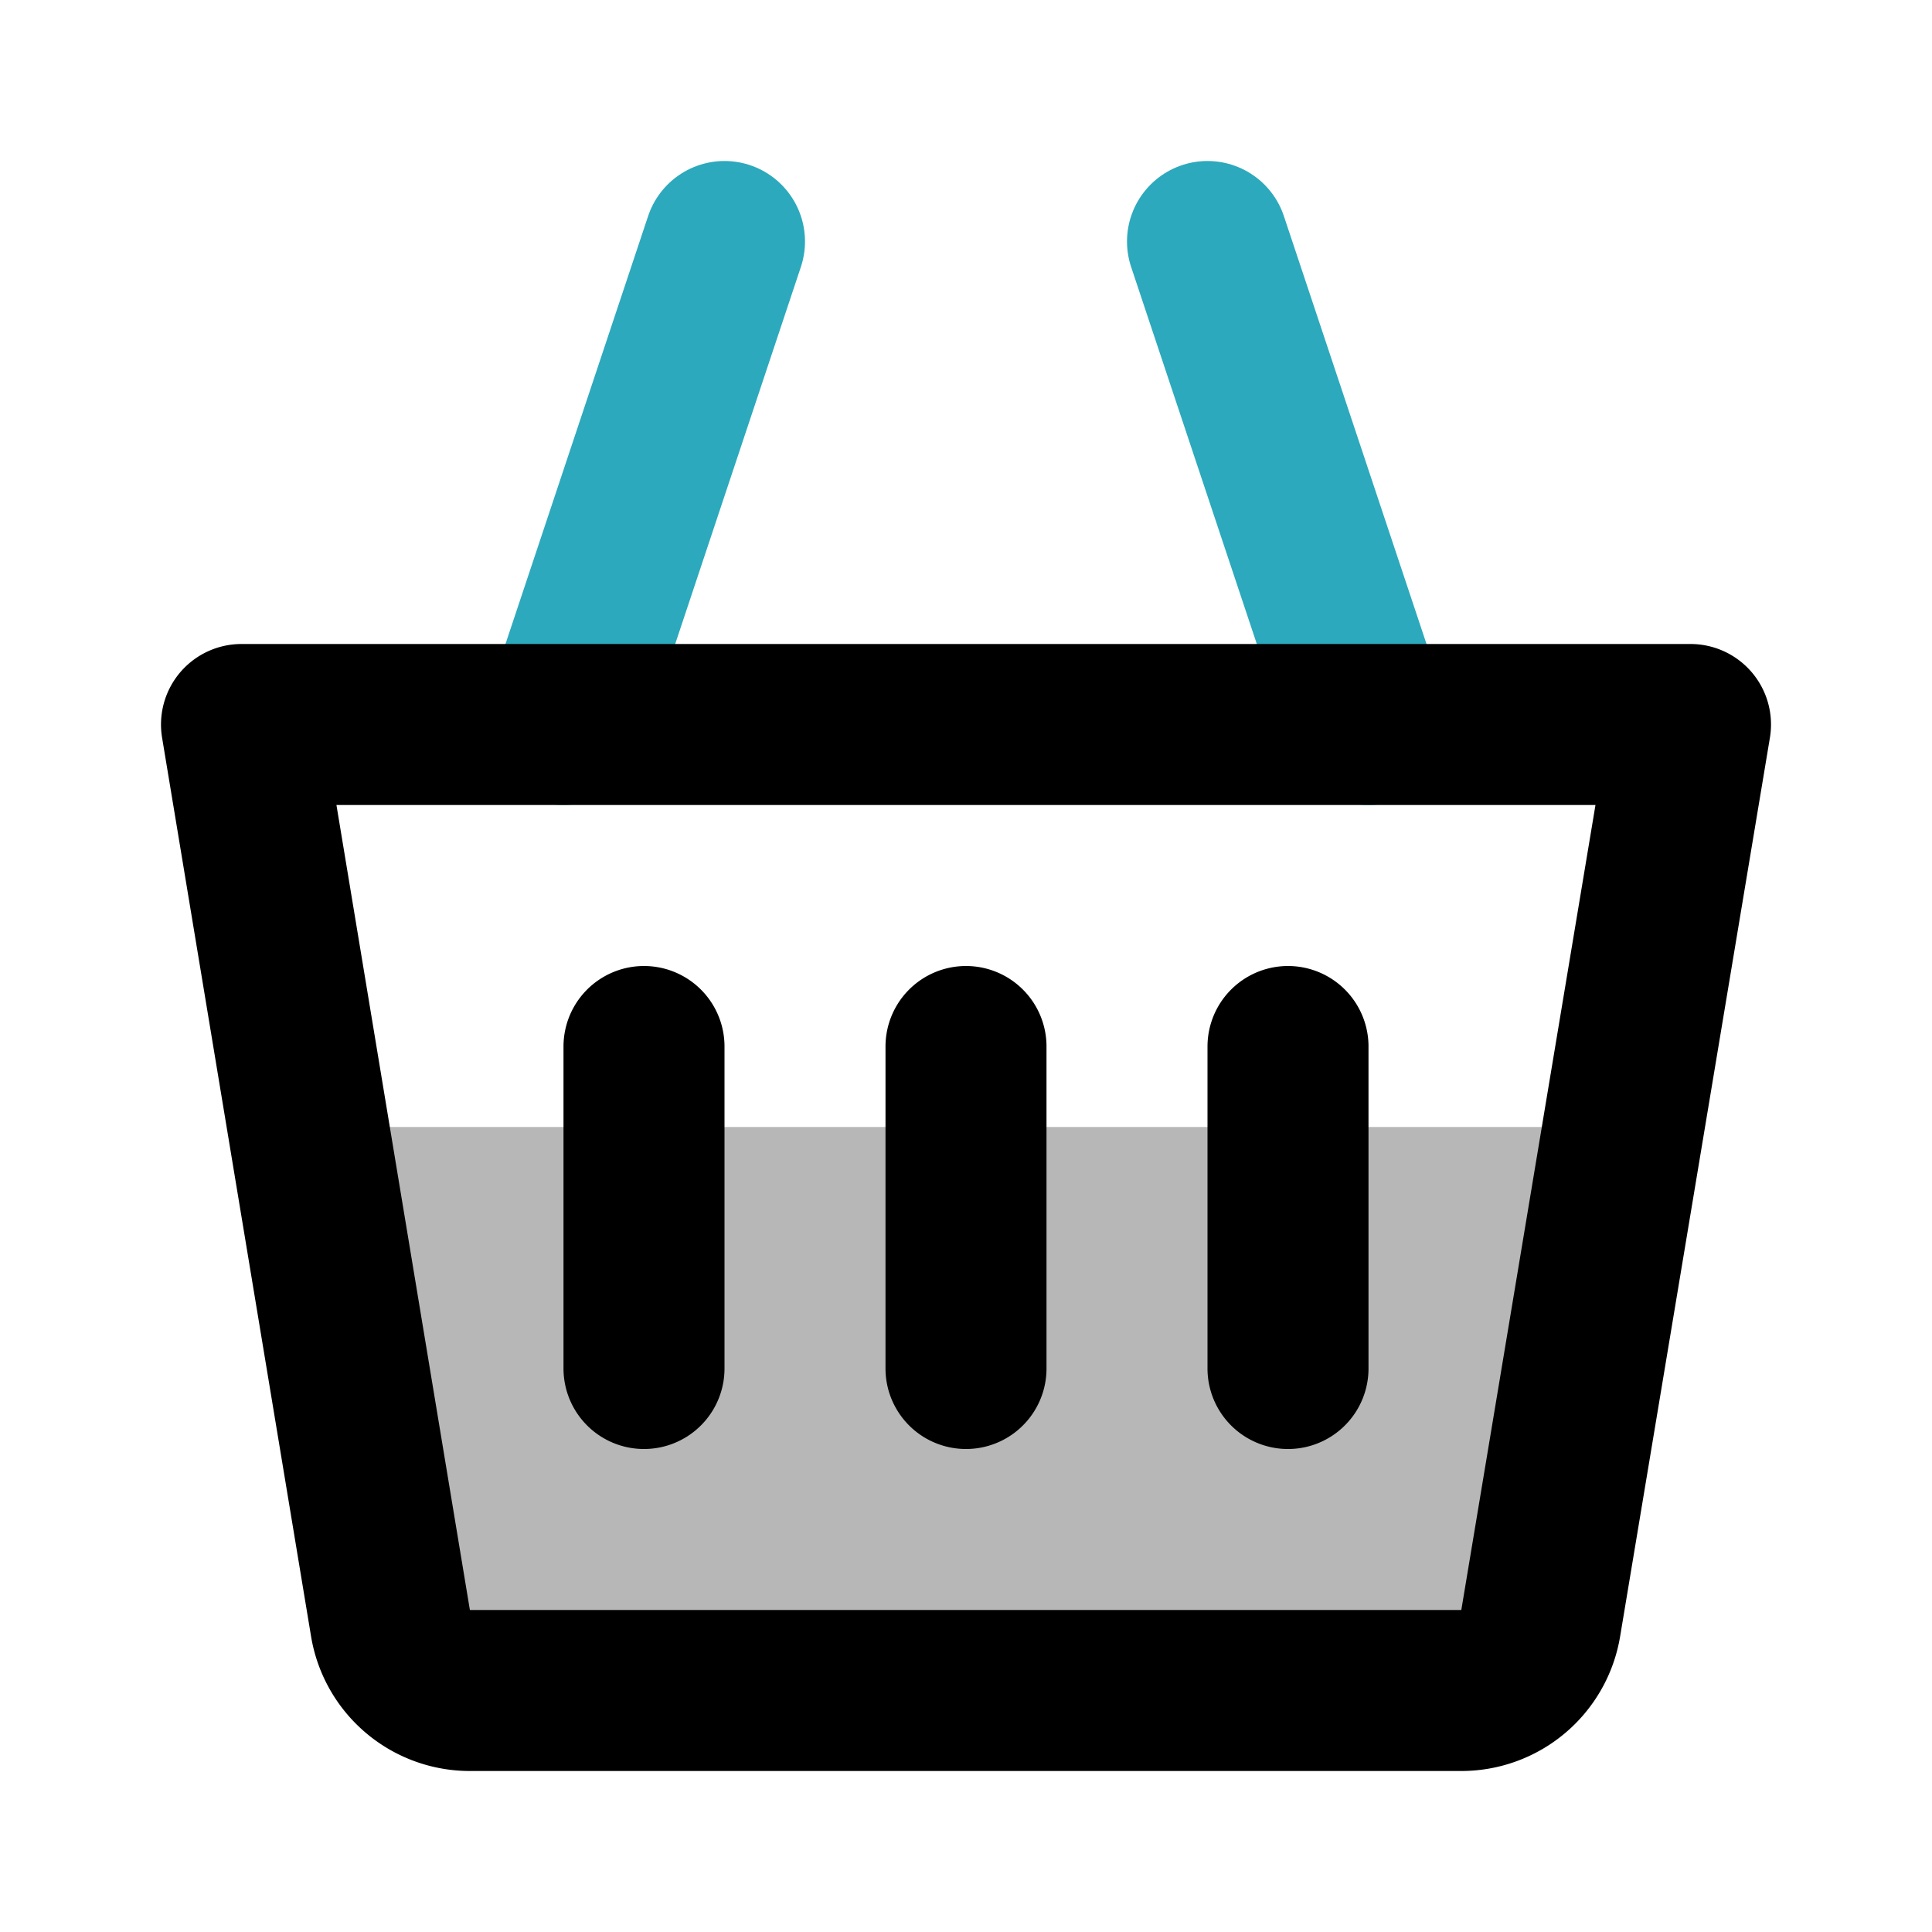
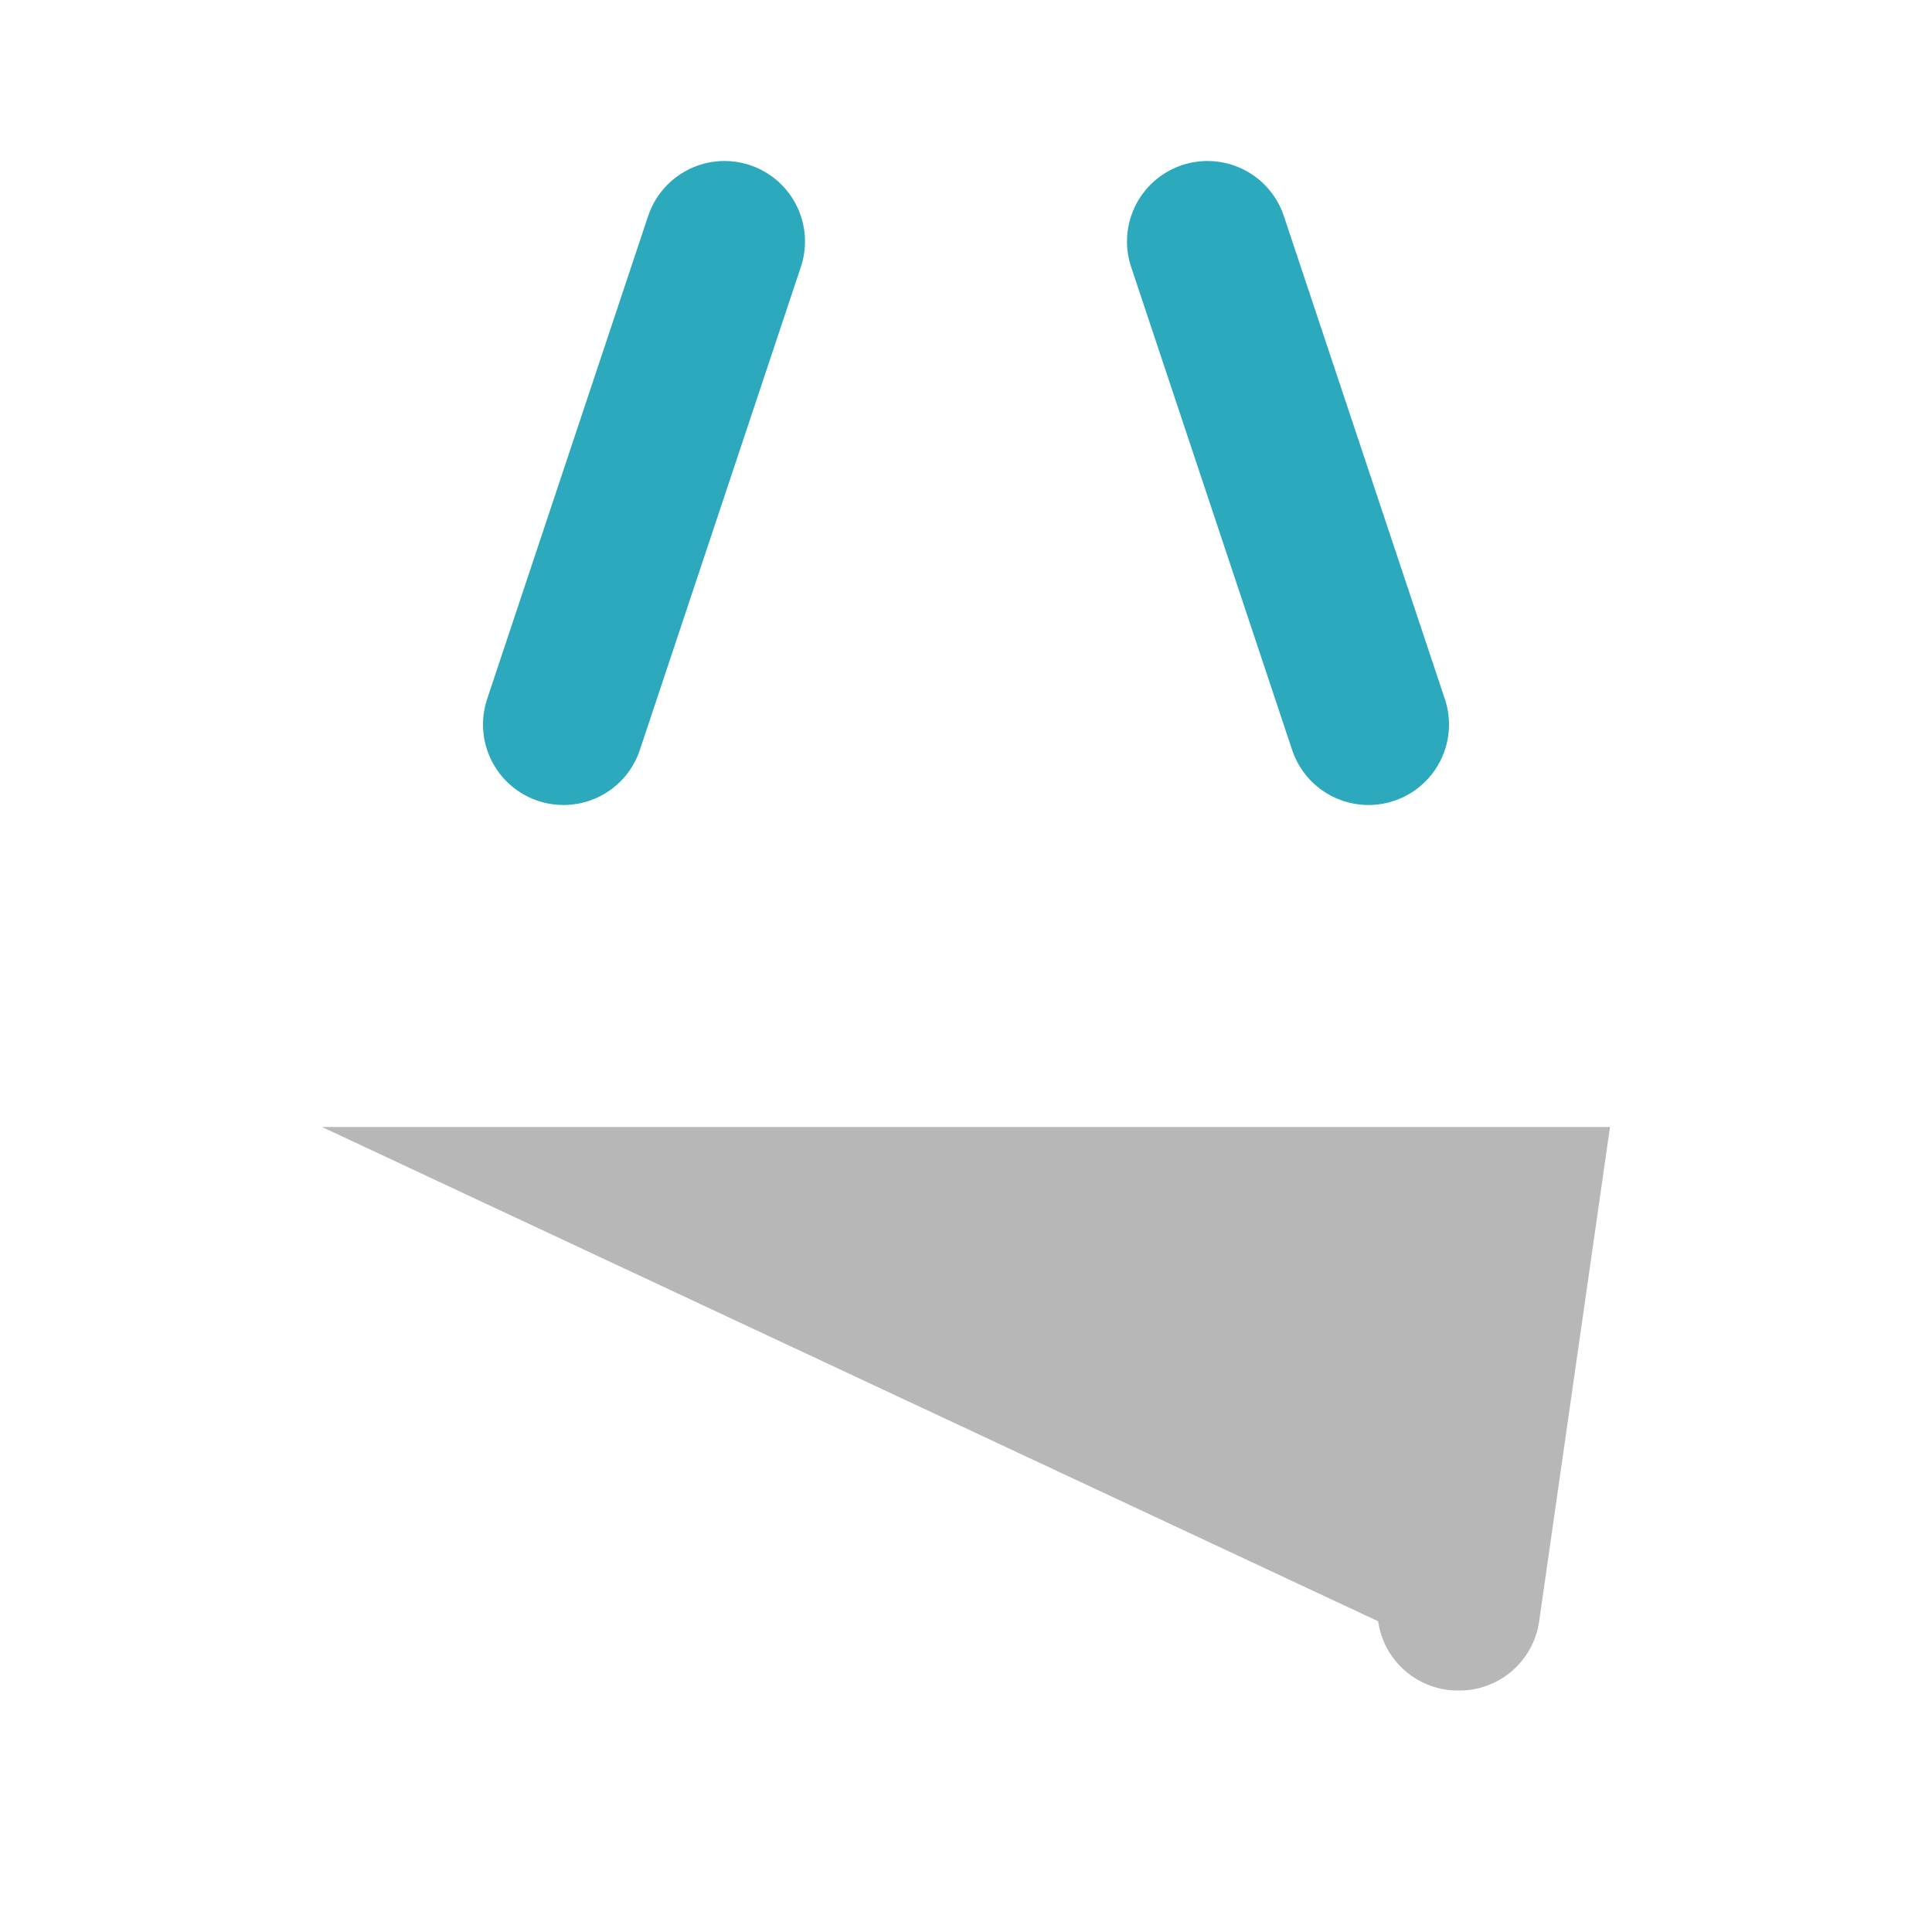
<svg xmlns="http://www.w3.org/2000/svg" width="800px" height="800px" viewBox="0 0 24 24" id="bag-alt-1" class="icon multi-color">
  <title style="stroke-width: 2;">bag alt 1</title>
-   <path id="tertiary-fill" d="M4,14H20l-.88,6.14a1,1,0,0,1-1,.86H5.87a1,1,0,0,1-1-.86Z" style="fill: #b7b7b7; stroke-width: 2;" />
+   <path id="tertiary-fill" d="M4,14H20l-.88,6.14a1,1,0,0,1-1,.86a1,1,0,0,1-1-.86Z" style="fill: #b7b7b7; stroke-width: 2;" />
  <path id="secondary-stroke" d="M9,3,7,9m8-6,2,6" style="fill: none; stroke: rgb(44, 169, 188); stroke-linecap: round; stroke-linejoin: round; stroke-width: 2;" />
-   <path id="primary-stroke" d="M18.15,21H5.85a1,1,0,0,1-1-.84L3,9H21L19.14,20.16A1,1,0,0,1,18.15,21ZM12,17V13M8,17V13m8,4V13" style="fill: none; stroke: rgb(0, 0, 0); stroke-linecap: round; stroke-linejoin: round; stroke-width: 2;" />
</svg>